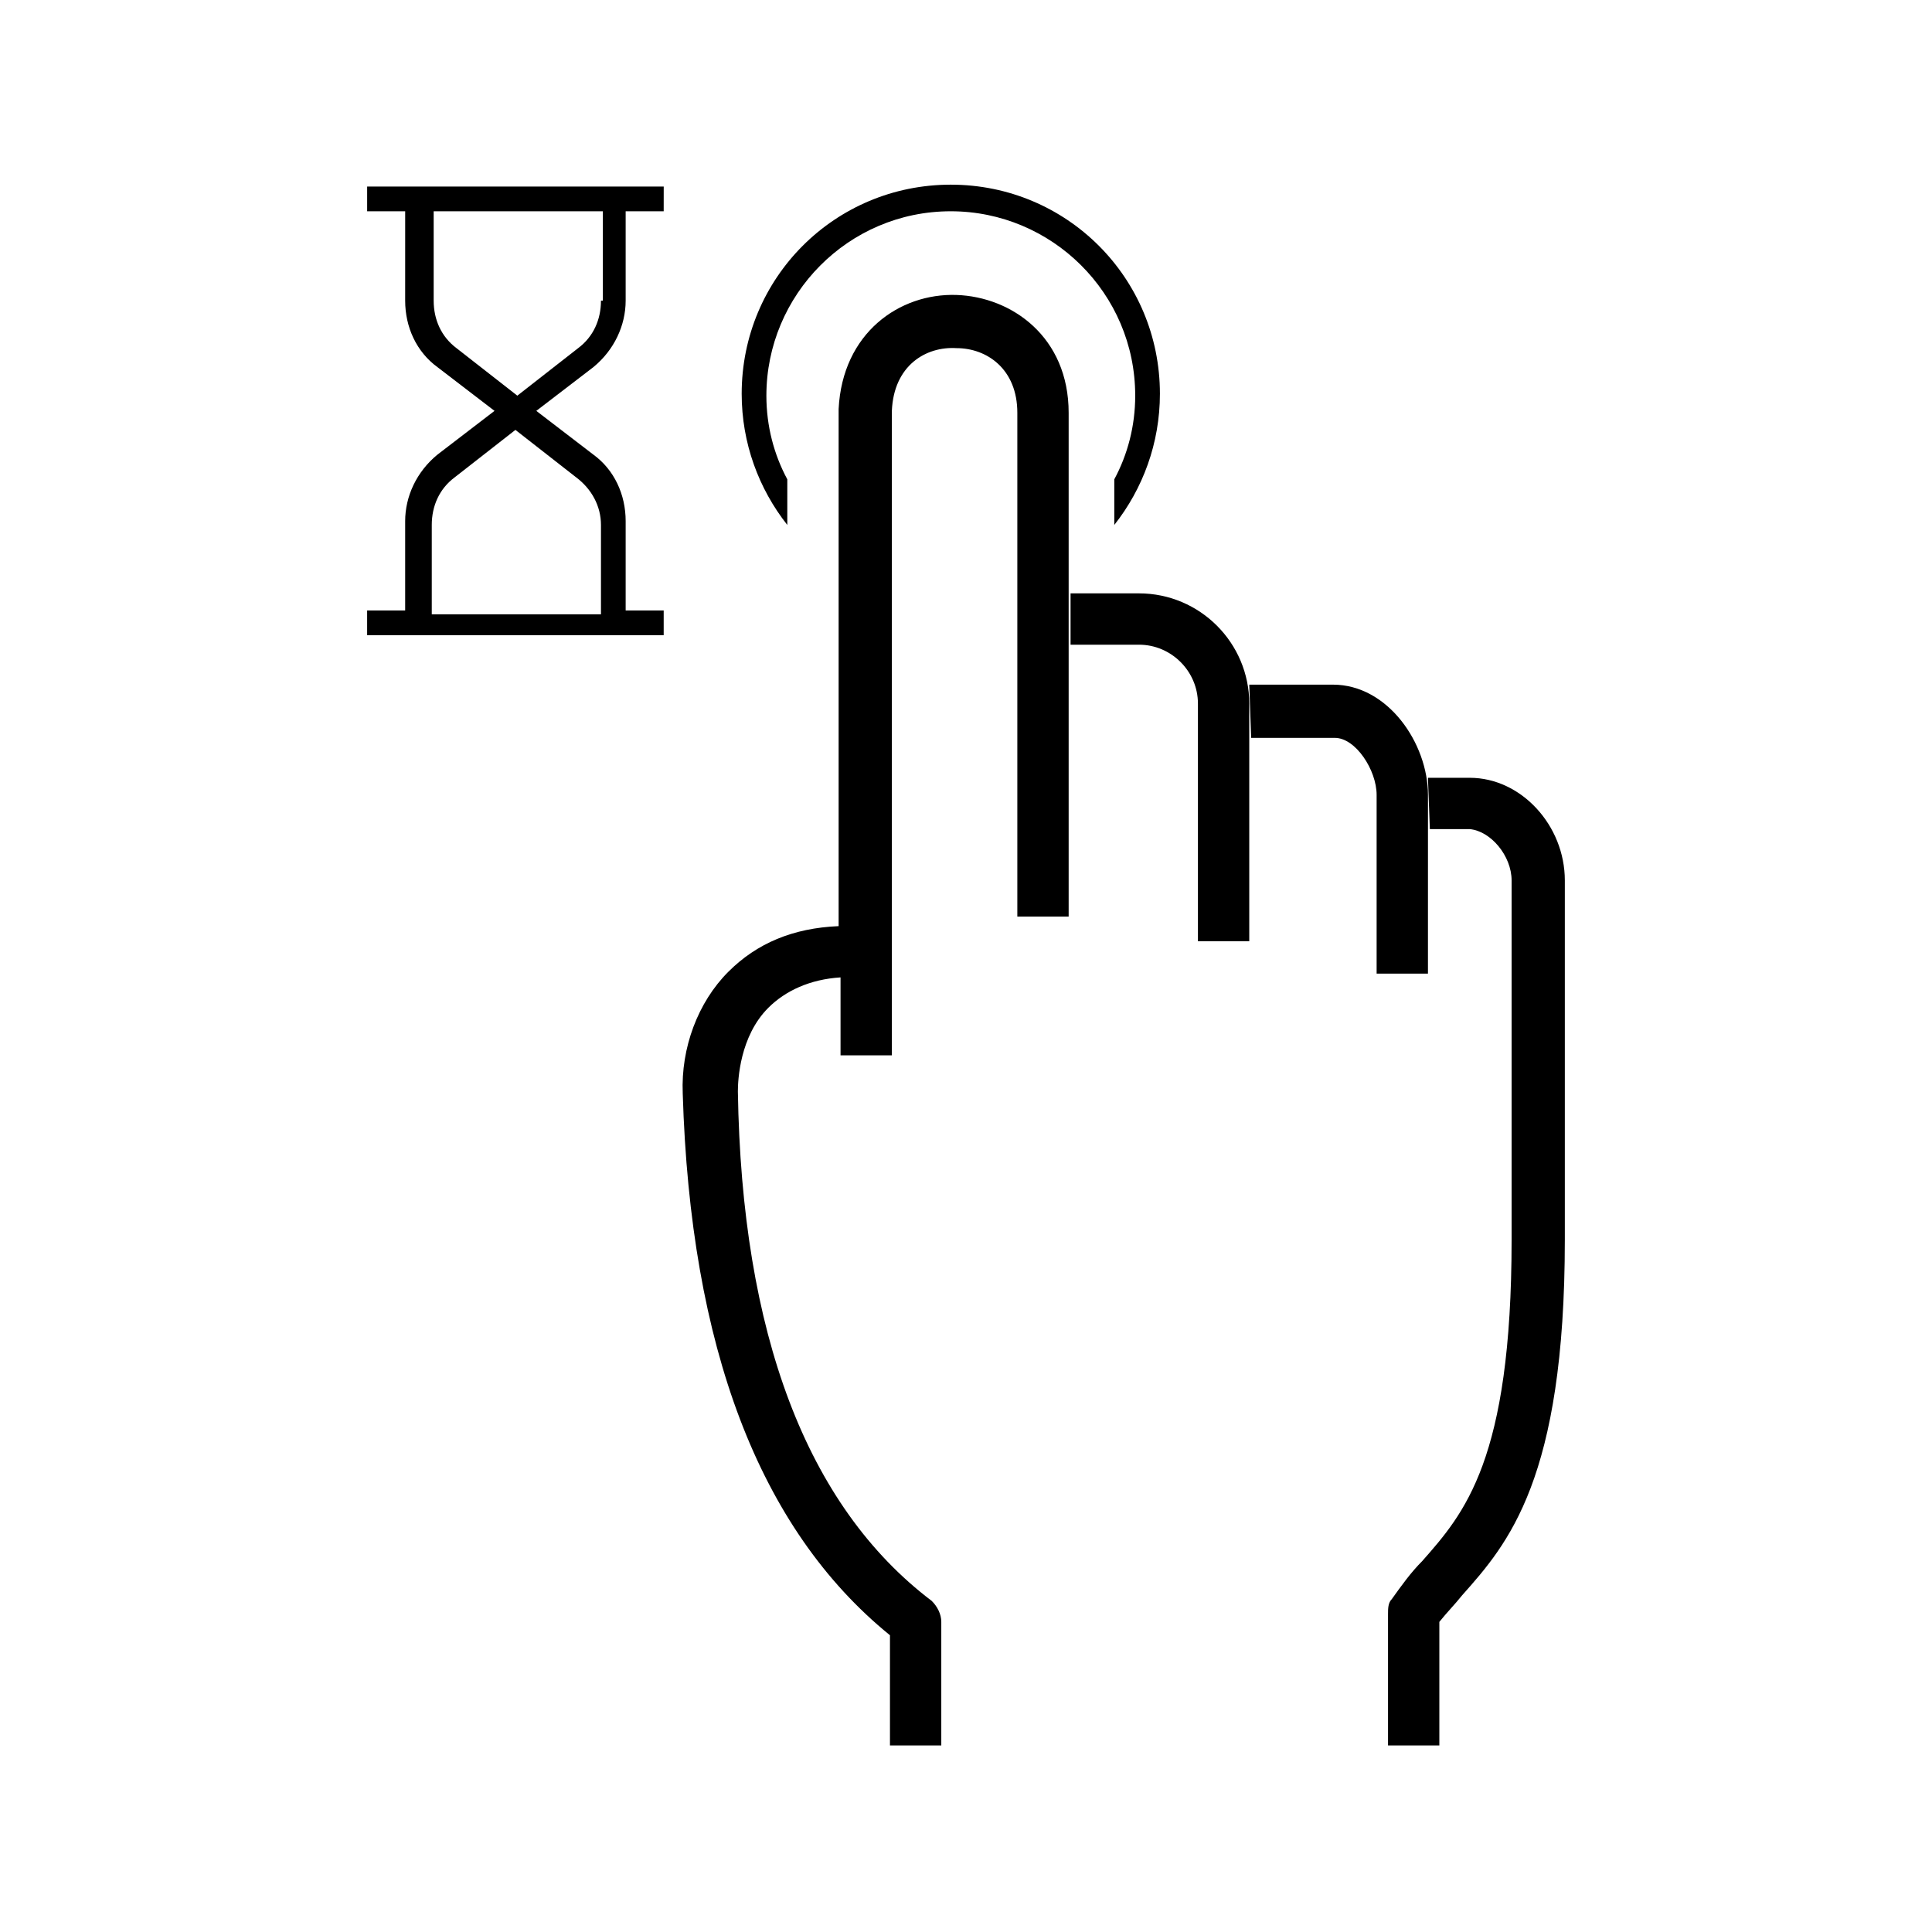
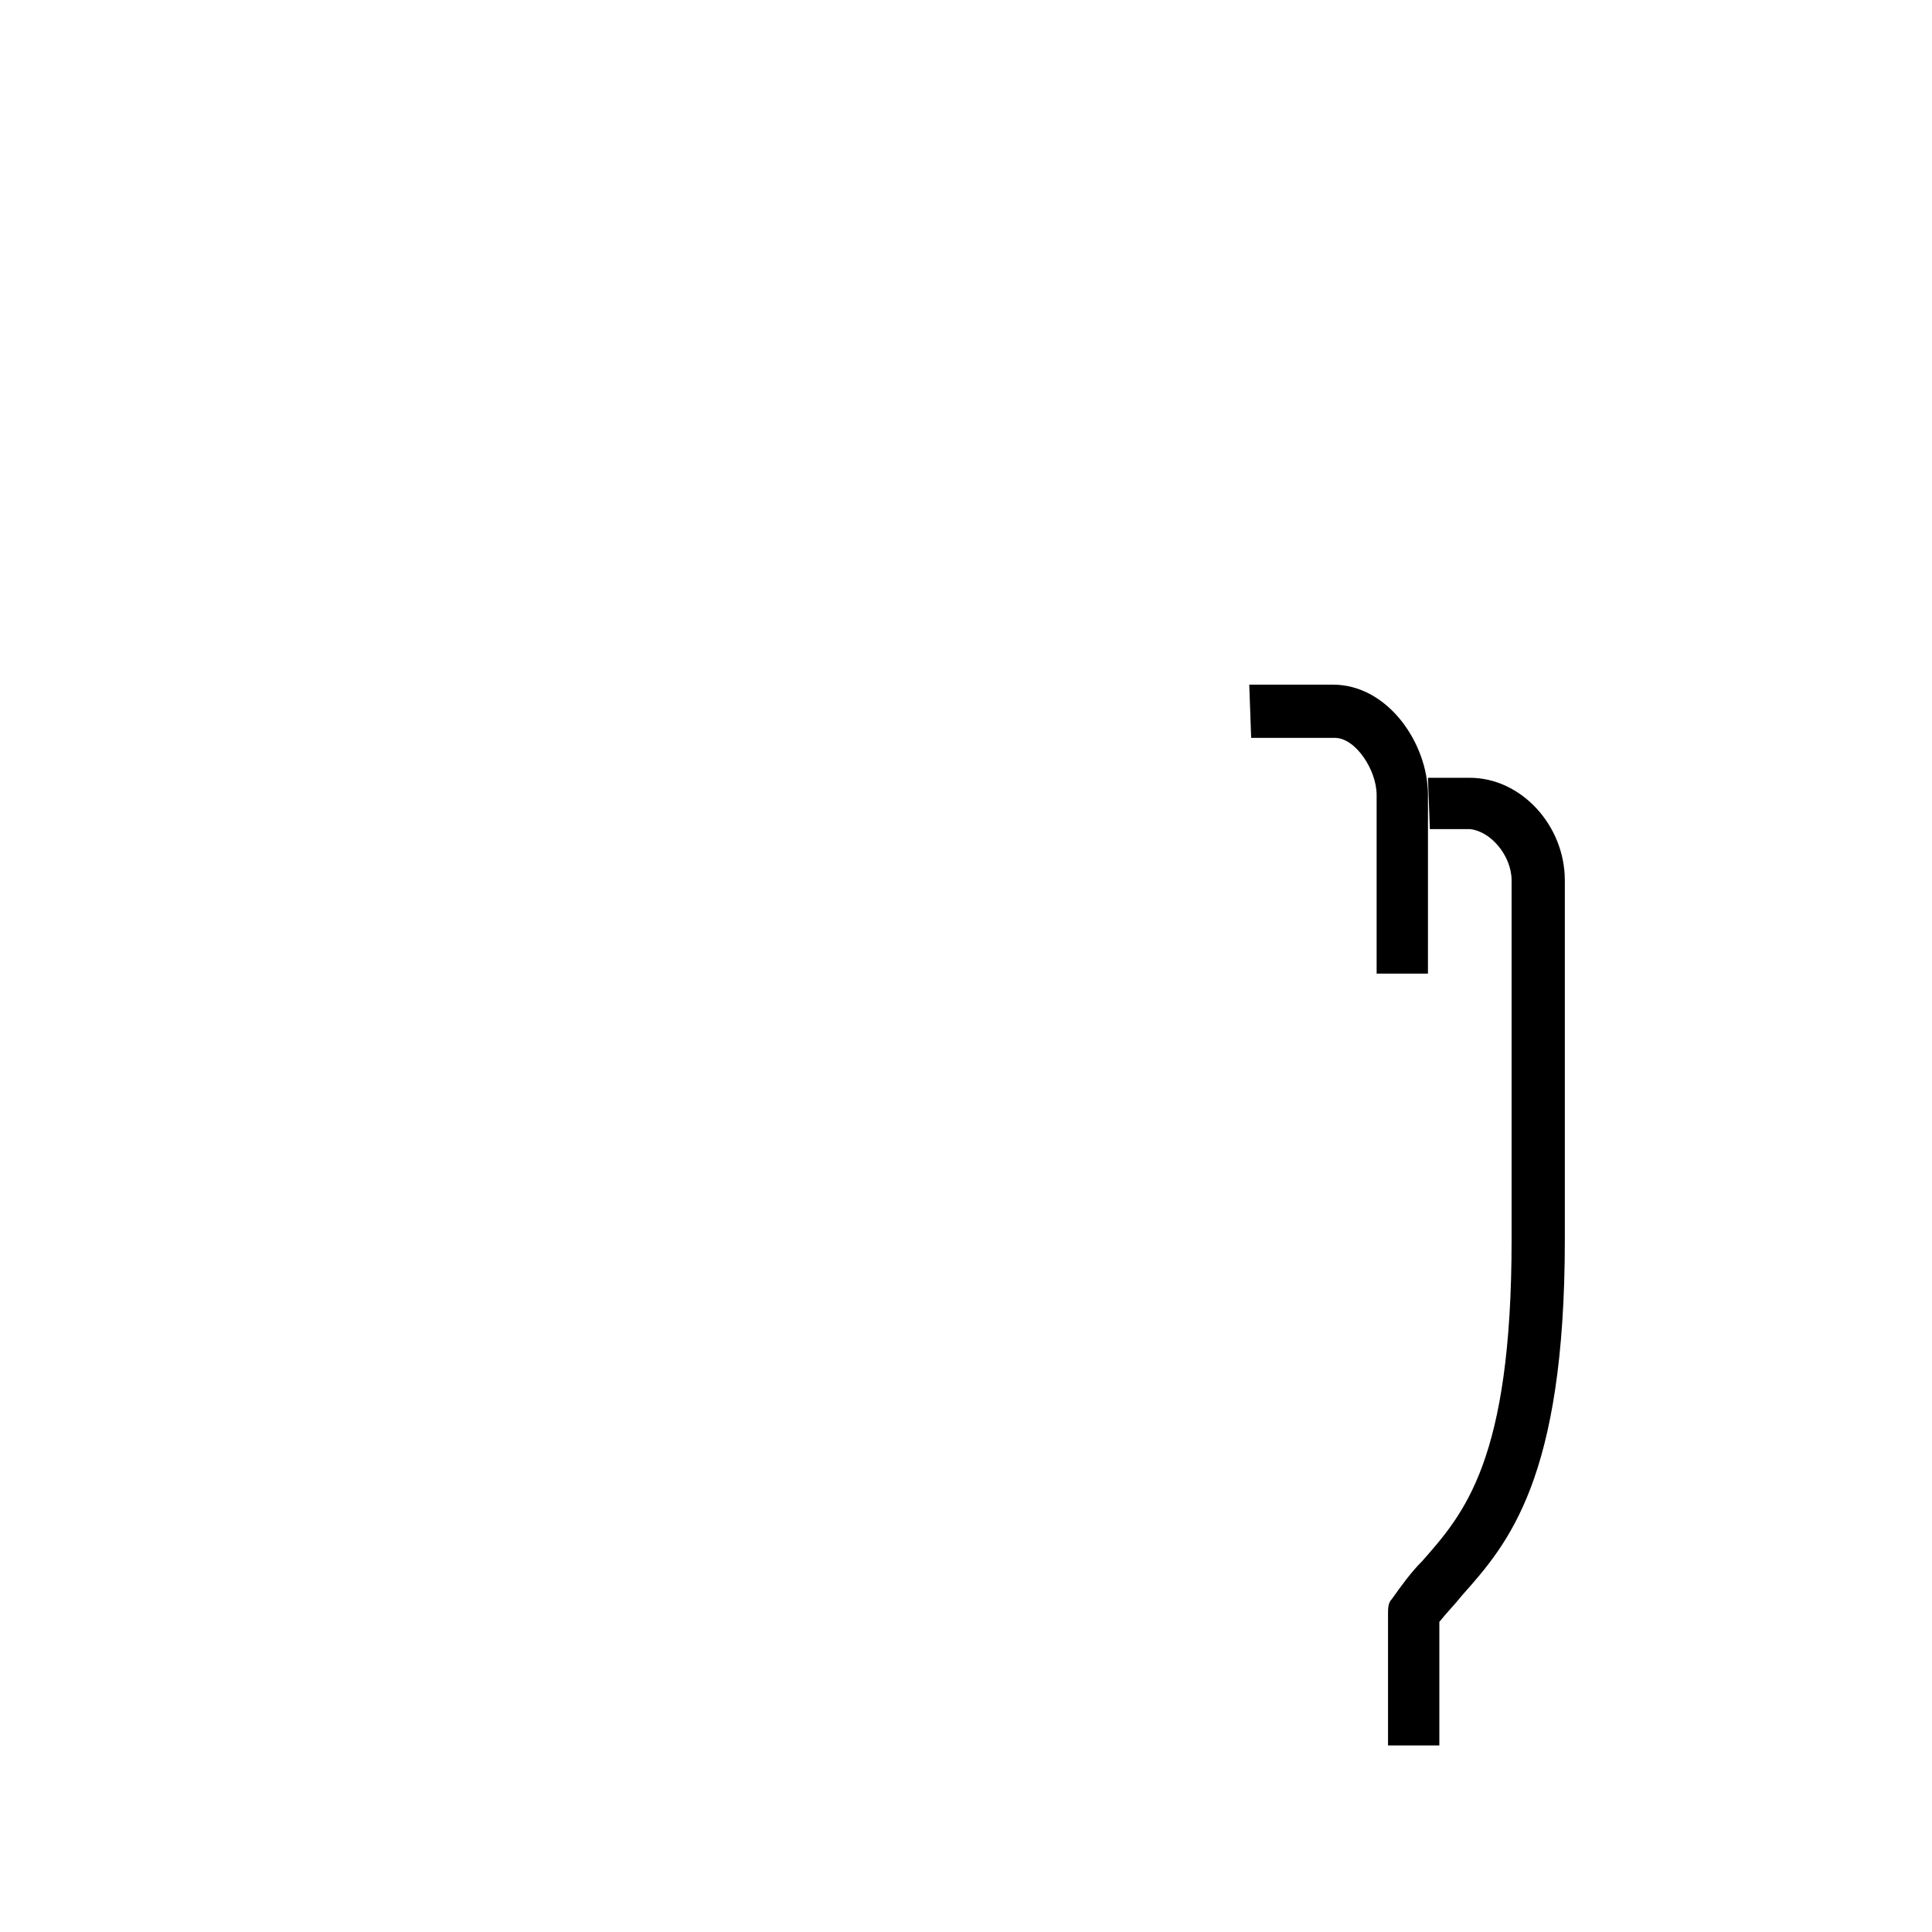
<svg xmlns="http://www.w3.org/2000/svg" fill="#000000" width="800px" height="800px" version="1.1" viewBox="144 144 512 512">
  <g>
-     <path d="m347.1 248.86c0-26.703 21.664-48.871 48.871-48.871 26.703 0 48.871 21.664 48.871 48.871 0 8.062-2.016 15.617-5.543 22.168v12.09c7.559-9.574 12.09-21.664 12.09-34.762 0-30.73-24.688-55.418-55.418-55.418s-55.418 24.688-55.418 55.418c0 13.098 4.535 25.191 12.09 34.762v-12.09c-3.527-6.551-5.543-14.105-5.543-22.168z" />
-     <path d="m254.9 193.44h-13.602v6.551h10.078l-0.004 23.676c0 7.055 3.023 13.602 8.566 17.633l15.113 11.586-15.113 11.586c-5.543 4.535-8.566 11.082-8.566 17.633v23.68h-10.078v6.551h78.59v-6.551h-10.078v-23.68c0-7.055-3.023-13.602-8.566-17.633l-15.113-11.586 15.113-11.586c5.543-4.535 8.566-11.082 8.566-17.633v-23.68h10.078l0.008-6.547zm48.363 89.676v23.68h-44.84v-23.68c0-5.039 2.016-9.574 6.047-12.594l16.121-12.594 16.121 12.594c4.031 3.023 6.551 7.559 6.551 12.594zm0-59.449c0 5.039-2.016 9.574-6.047 12.594l-16.121 12.594-16.121-12.594c-4.031-3.023-6.047-7.559-6.047-12.594v-23.68h44.84v23.68z" />
-     <path d="m379.85 577.34v29.219h13.602v-32.746c0-2.016-1.008-4.031-2.519-5.543-33.25-25.191-50.383-71.039-51.387-135.02 0-3.023 0.504-14.609 8.062-22.168 4.535-4.535 11.082-7.559 19.145-8.062v20.656h13.602v-170.79c0.504-12.09 9.07-17.129 17.129-16.625 8.062 0 16.121 5.543 16.121 17.129v133.51h13.602v-133.5c0-20.152-15.113-30.73-29.727-31.234-15.113-0.504-30.23 10.078-31.234 30.23v137.04c-12.09 0.504-21.664 4.535-29.223 12.09-8.062 8.062-12.594 20.152-12.09 32.242 2.016 67.008 20.152 115.37 54.918 143.59z" />
-     <path d="m439.8 301.25h-12.09v13.602h18.137c8.566 0 15.617 7.055 15.617 15.617v62.977h13.602v-62.973c0-16.121-13.098-29.223-29.223-29.223z" />
    <path d="m508.82 354.66v47.359h13.602l0.004-47.359c0-13.602-10.578-29.223-25.191-29.223h-22.168l0.504 14.105h22.168c5.543 0.004 11.082 8.566 11.082 15.117z" />
    <path d="m544.59 377.33v95.219c0 58.441-12.594 72.547-23.68 85.145-3.023 3.023-5.543 6.551-8.062 10.078-1.008 1.008-1.008 2.519-1.008 4.031v34.758h13.602v-32.746c2.016-2.519 4.031-4.535 6.047-7.055 12.09-13.602 27.207-30.73 27.207-94.211v-95.219c0-14.609-11.586-27.207-25.191-27.207h-11.082l0.504 13.602h10.578c5.543 0.504 11.086 7.055 11.086 13.605z" />
  </g>
</svg>